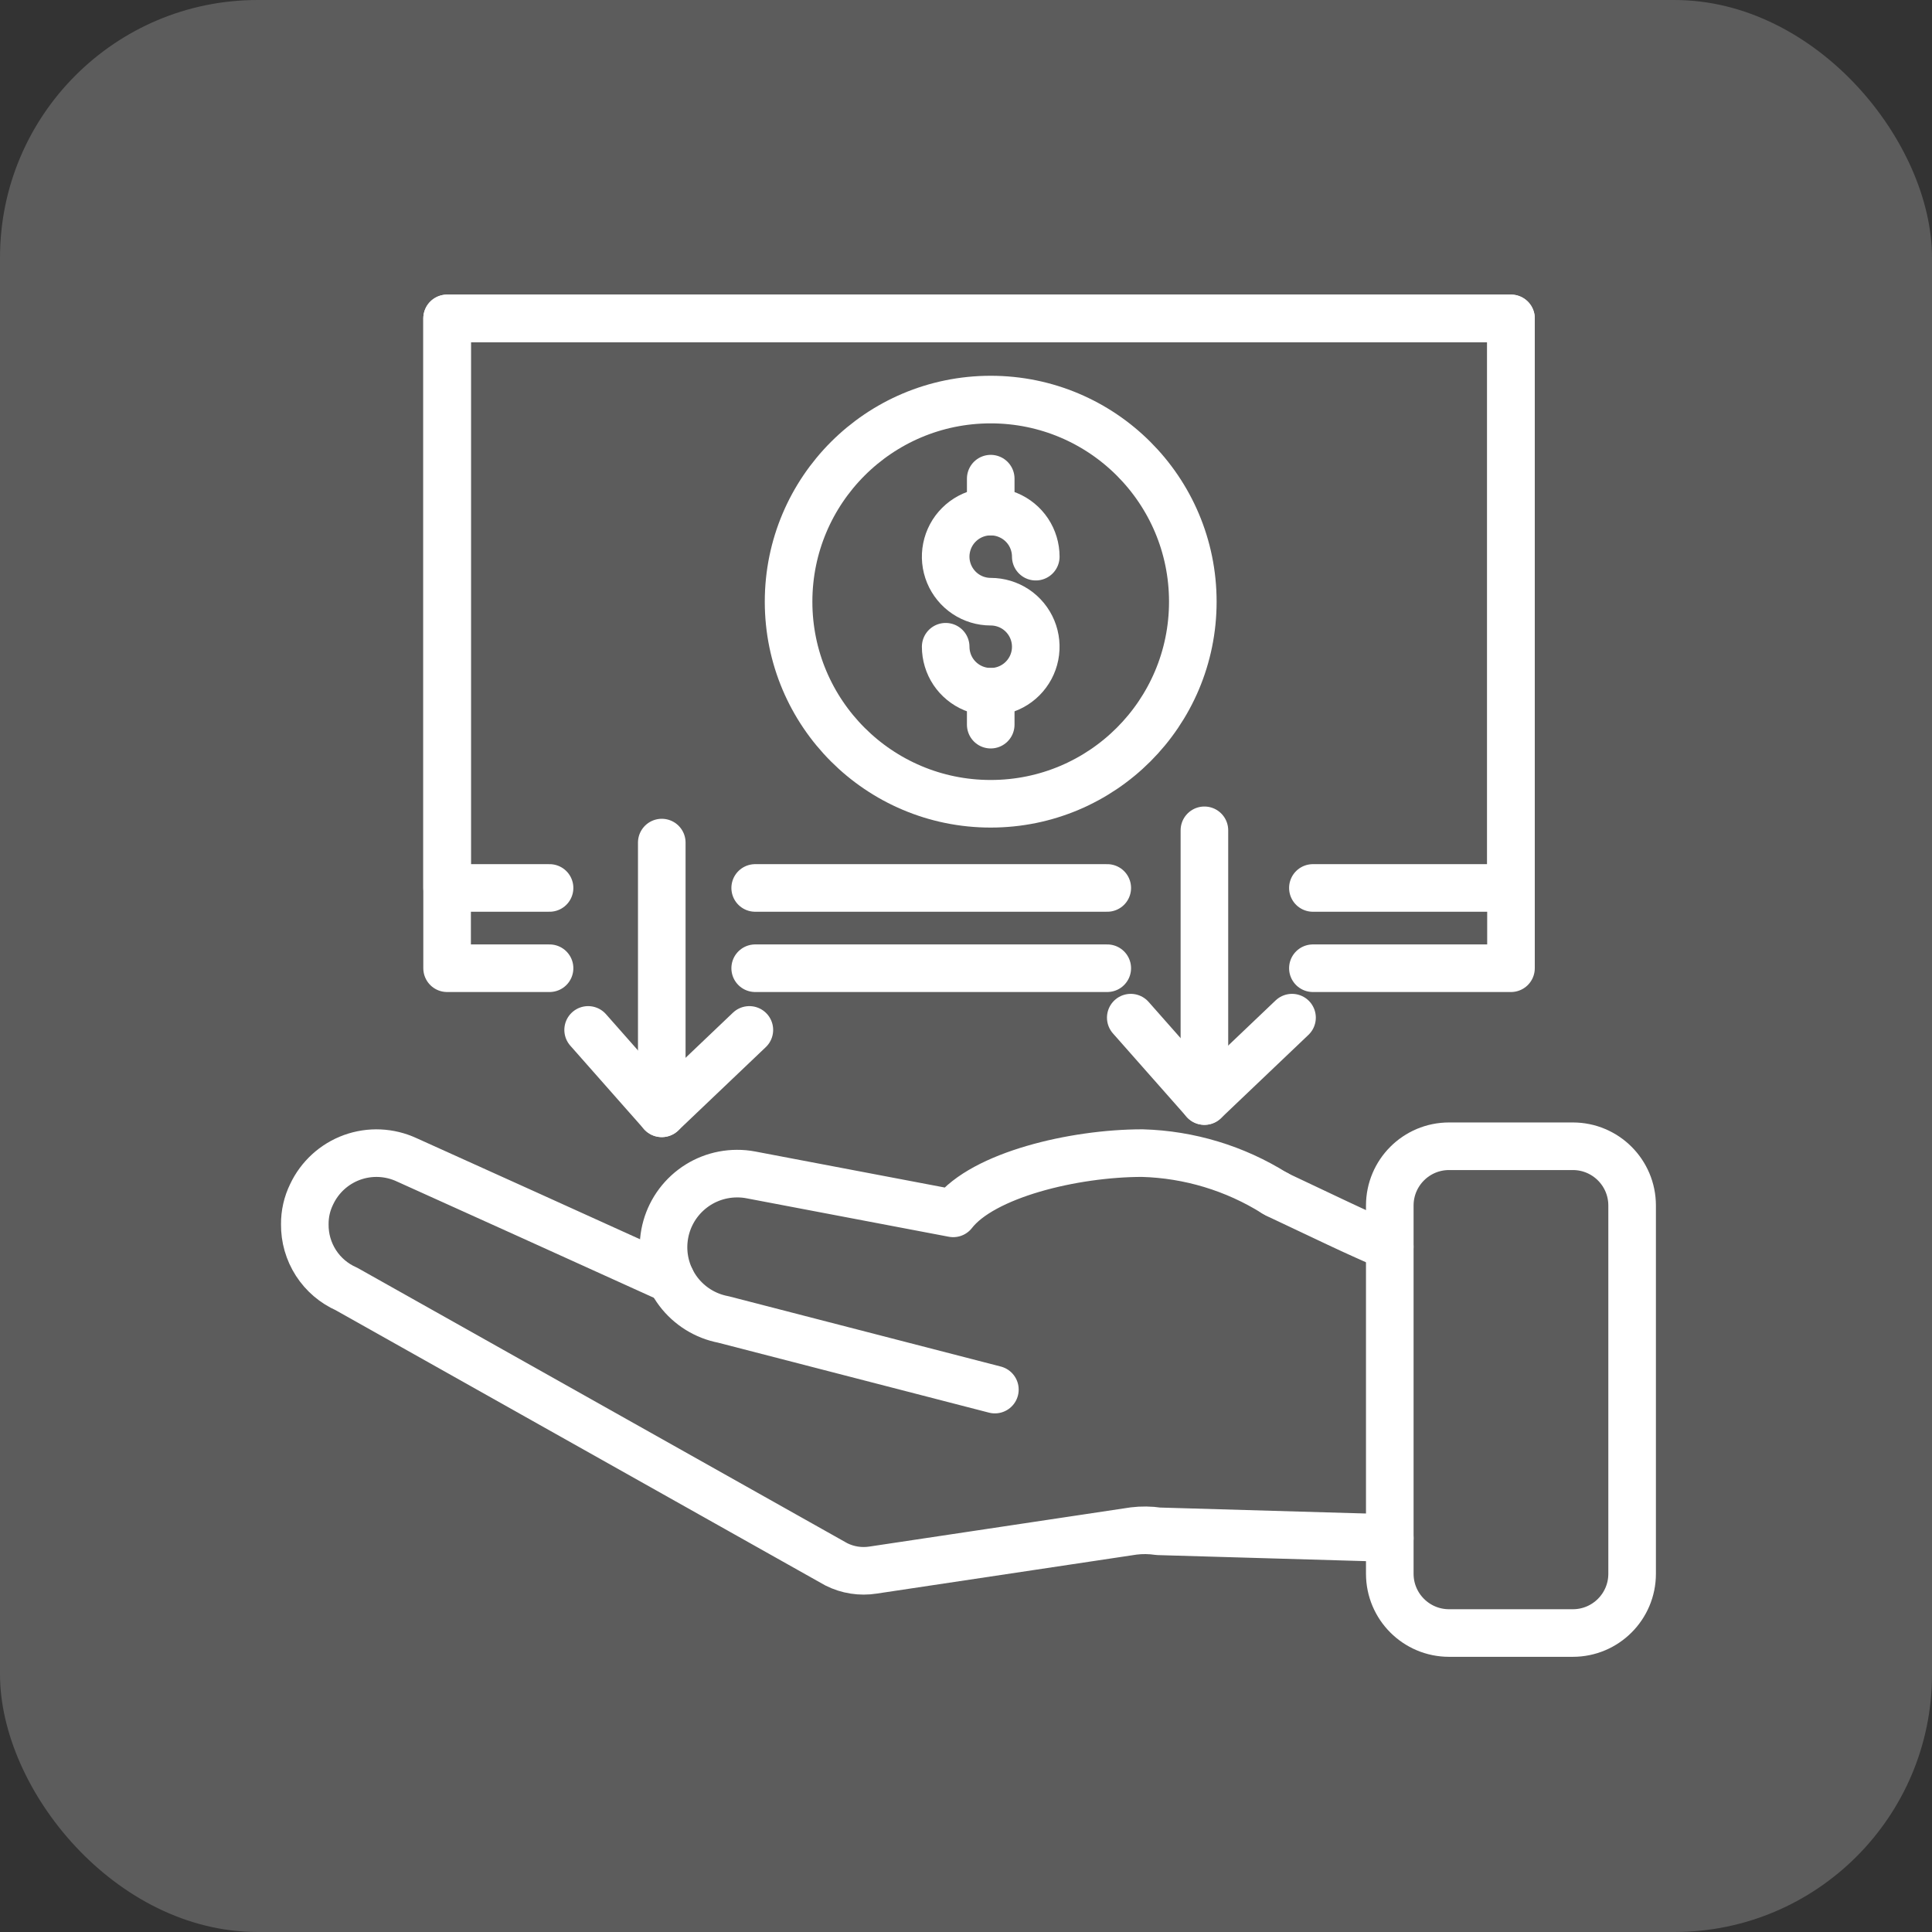
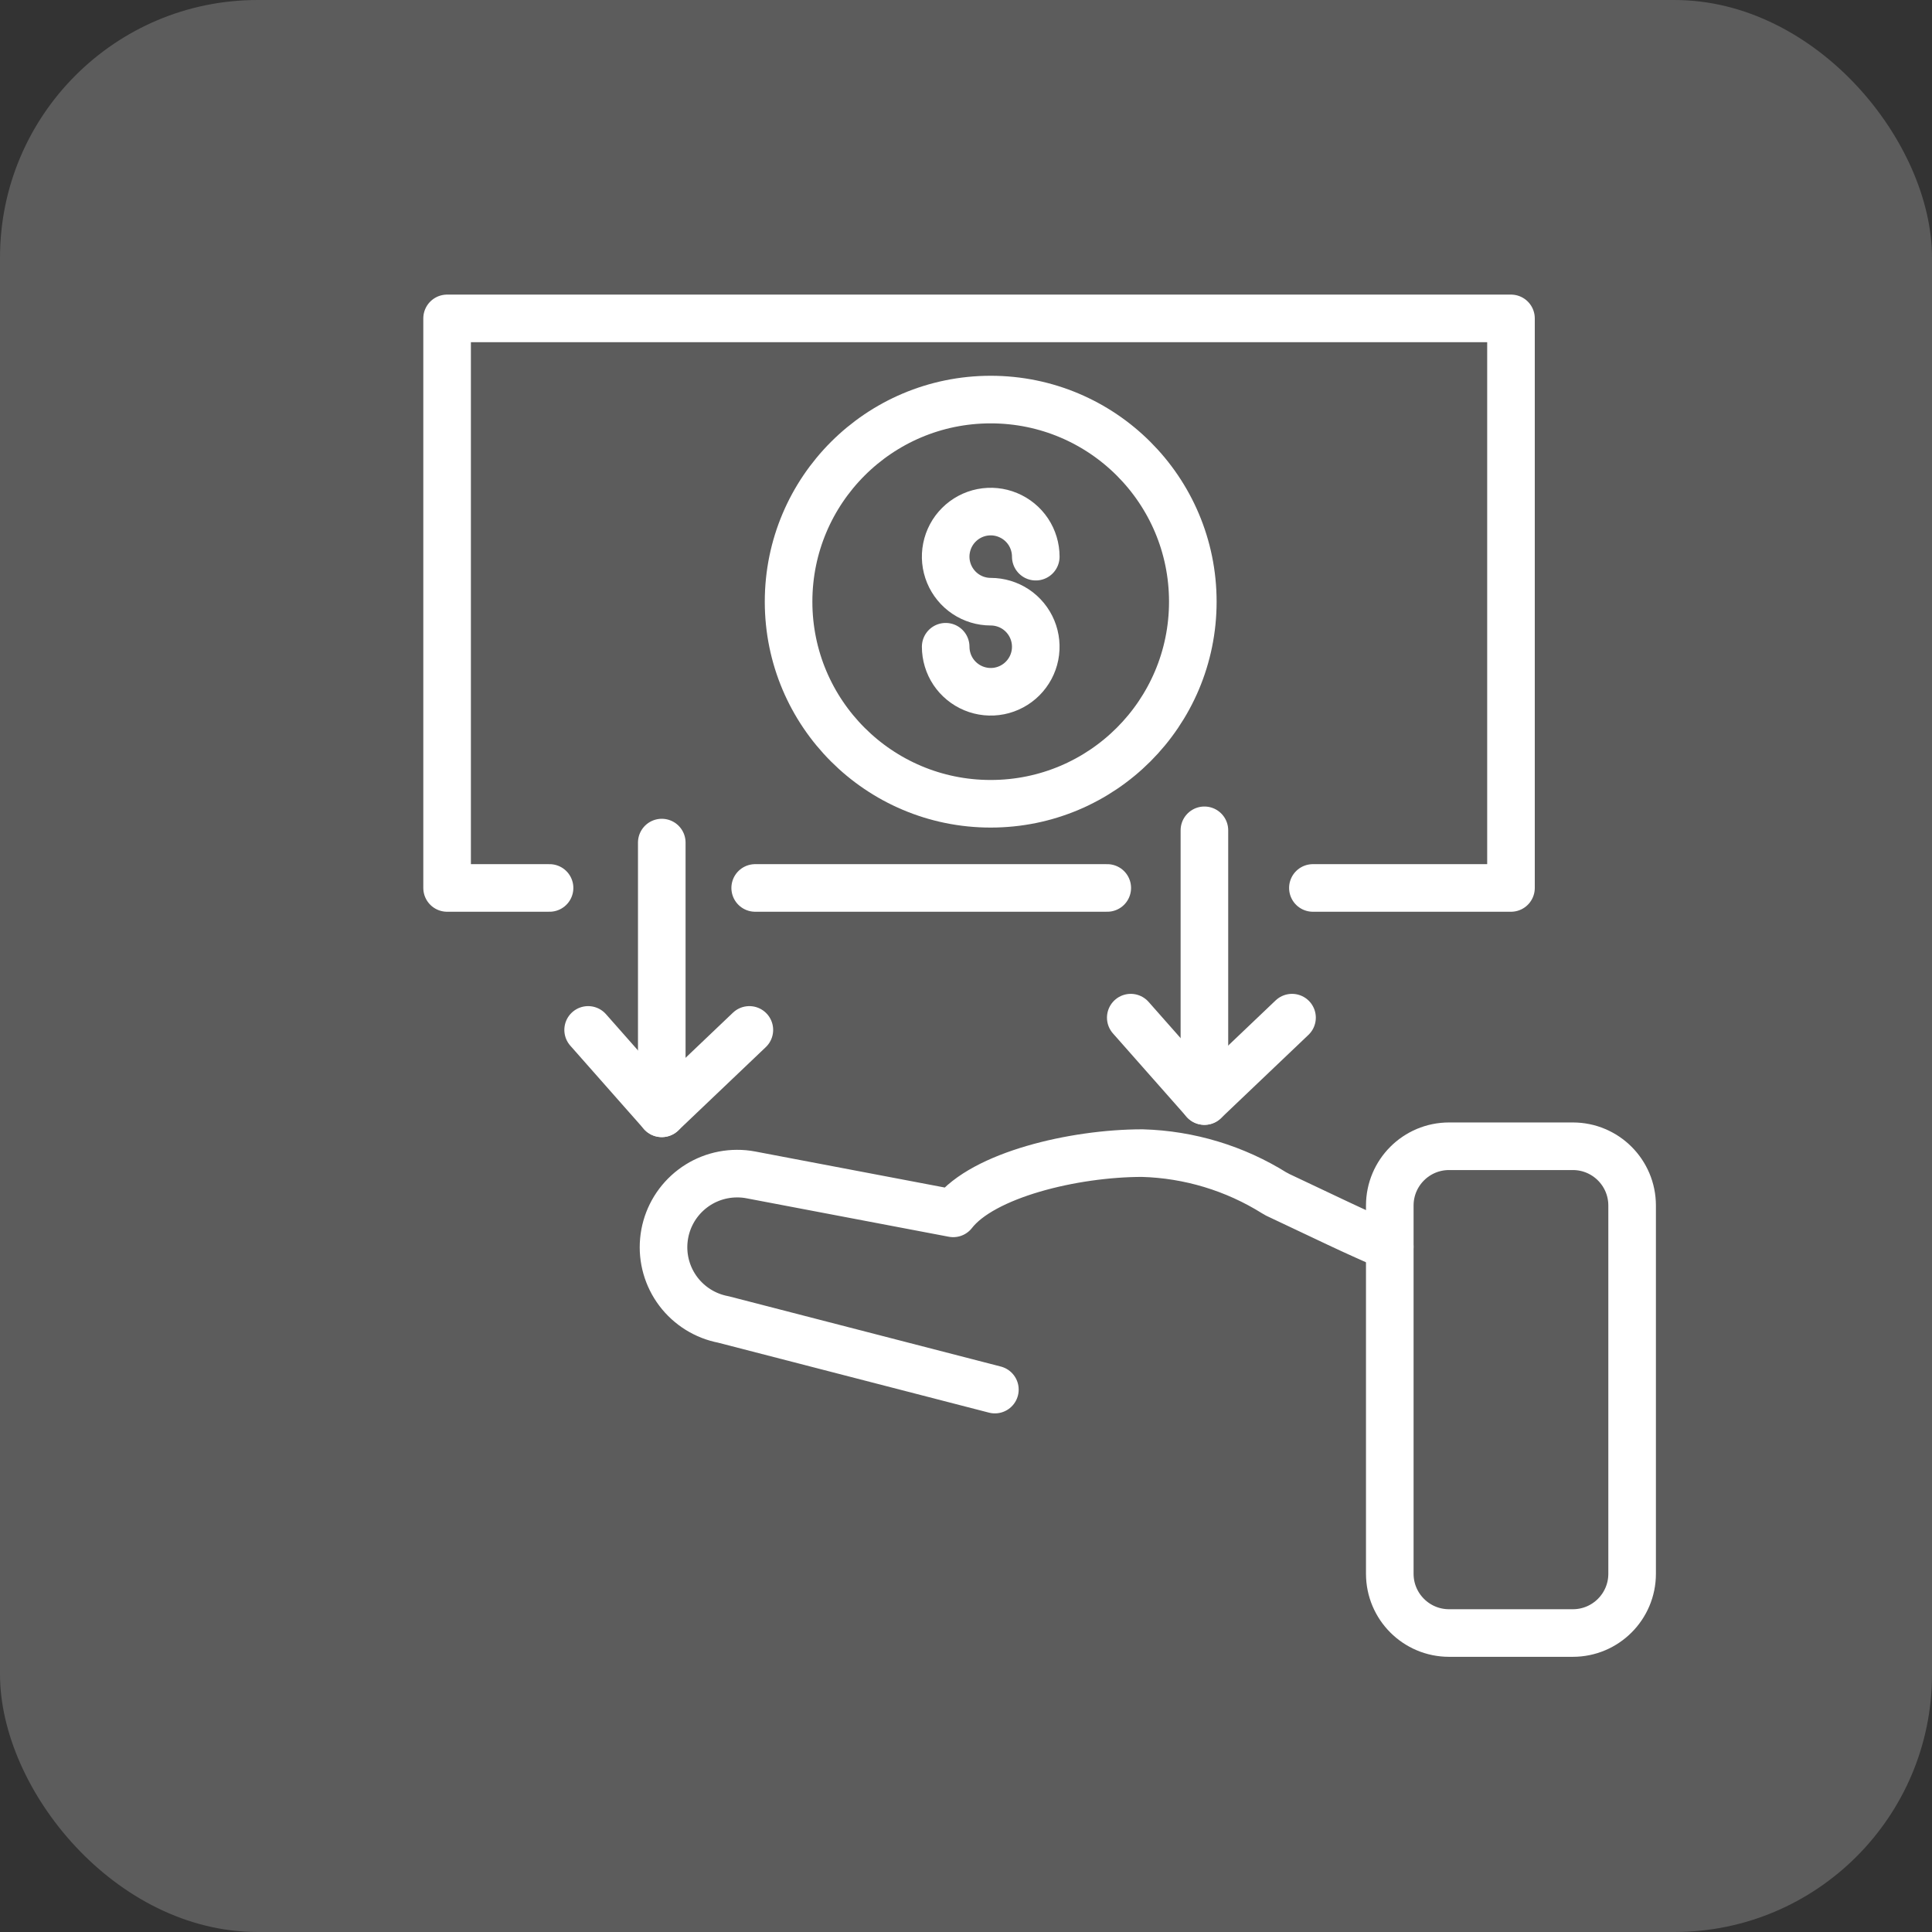
<svg xmlns="http://www.w3.org/2000/svg" width="60" height="60" viewBox="0 0 60 60" fill="none">
  <rect x="0" y="0" width="60" height="60" fill="#333333" stroke="none" />
  <rect width="60" height="60" rx="8" fill="white" fill-opacity="0.2" />
  <g clip-path="url(#clip0_2182_404)">
-     <path d="M39.648 37.085L39.588 37.055M20.835 39.732L16.376 37.711L12.632 36.02C12.097 35.771 11.486 35.744 10.931 35.945C10.377 36.147 9.926 36.56 9.676 37.094C9.535 37.382 9.463 37.7 9.466 38.02C9.461 38.445 9.581 38.862 9.811 39.22C10.041 39.577 10.371 39.859 10.761 40.031L25.971 48.581C26.324 48.759 26.724 48.822 27.115 48.76L35.208 47.546C35.463 47.515 35.721 47.518 35.974 47.556L43.161 47.765" stroke="white" stroke-width="1.478" stroke-linecap="round" stroke-linejoin="round" />
    <path d="M43.16 38.721C42.663 38.499 42.126 38.263 41.558 37.994L39.657 37.095C39.654 37.095 39.652 37.094 39.65 37.092C39.648 37.09 39.647 37.088 39.647 37.085L39.587 37.055C38.352 36.281 36.933 35.852 35.476 35.811C33.346 35.811 30.529 36.488 29.603 37.682L23.321 36.488C23.177 36.46 23.03 36.447 22.884 36.448C22.315 36.45 21.768 36.663 21.349 37.047C20.929 37.431 20.668 37.957 20.616 38.523C20.563 39.089 20.724 39.654 21.066 40.108C21.408 40.561 21.907 40.871 22.465 40.977L30.897 43.155" stroke="white" stroke-width="1.478" stroke-linecap="round" stroke-linejoin="round" />
    <path d="M48.846 35.598H45.002C43.985 35.598 43.161 36.422 43.161 37.439V48.874C43.161 49.891 43.985 50.715 45.002 50.715H48.846C49.863 50.715 50.687 49.891 50.687 48.874V37.439C50.687 36.422 49.863 35.598 48.846 35.598Z" stroke="white" stroke-width="1.478" stroke-linecap="round" stroke-linejoin="round" />
    <path d="M17.067 27.576H13.885V9.888H46.925V27.576H40.773" stroke="white" stroke-width="1.478" stroke-linecap="round" stroke-linejoin="round" />
    <path d="M34.387 27.576H23.453" stroke="white" stroke-width="1.478" stroke-linecap="round" stroke-linejoin="round" />
-     <path d="M17.067 30.069H13.885V9.888H46.925V30.069H40.773" stroke="white" stroke-width="1.478" stroke-linecap="round" stroke-linejoin="round" />
-     <path d="M34.387 30.069H23.453" stroke="white" stroke-width="1.478" stroke-linecap="round" stroke-linejoin="round" />
    <path d="M30.767 24.962C34.234 24.962 37.044 22.152 37.044 18.686C37.044 15.219 34.234 12.409 30.767 12.409C27.3 12.409 24.49 15.219 24.49 18.686C24.49 22.152 27.3 24.962 30.767 24.962Z" stroke="white" stroke-width="1.478" stroke-linecap="round" stroke-linejoin="round" />
    <path d="M29.369 20.085C29.369 20.361 29.451 20.632 29.604 20.862C29.758 21.092 29.977 21.271 30.232 21.377C30.488 21.483 30.769 21.511 31.041 21.457C31.312 21.403 31.561 21.27 31.757 21.074C31.953 20.878 32.086 20.629 32.14 20.358C32.194 20.086 32.166 19.805 32.06 19.549C31.954 19.294 31.775 19.075 31.545 18.921C31.315 18.768 31.044 18.686 30.768 18.686C30.491 18.686 30.22 18.604 29.99 18.45C29.76 18.296 29.581 18.077 29.475 17.822C29.369 17.566 29.341 17.285 29.396 17.013C29.45 16.742 29.583 16.492 29.779 16.297C29.975 16.101 30.224 15.968 30.496 15.914C30.767 15.861 31.049 15.888 31.304 15.995C31.56 16.101 31.778 16.28 31.932 16.51C32.085 16.741 32.167 17.011 32.167 17.288" stroke="white" stroke-width="1.478" stroke-linecap="round" stroke-linejoin="round" />
-     <path d="M30.768 15.887V14.865" stroke="white" stroke-width="1.478" stroke-linecap="round" stroke-linejoin="round" />
-     <path d="M30.768 22.505V21.484" stroke="white" stroke-width="1.478" stroke-linecap="round" stroke-linejoin="round" />
    <path d="M20.552 26.167V34.575" stroke="white" stroke-width="1.478" stroke-linecap="round" stroke-linejoin="round" />
    <path d="M18.265 31.985L20.552 34.575L23.272 31.985" stroke="white" stroke-width="1.478" stroke-linecap="round" stroke-linejoin="round" />
    <path d="M37.404 25.786V34.194" stroke="white" stroke-width="1.478" stroke-linecap="round" stroke-linejoin="round" />
    <path d="M35.117 31.604L37.405 34.194L40.125 31.604" stroke="white" stroke-width="1.478" stroke-linecap="round" stroke-linejoin="round" />
  </g>
  <defs>
    <clipPath id="clip0_2182_404">
      <rect width="43" height="43" fill="white" transform="translate(8.5 8.5)" />
    </clipPath>
  </defs>
</svg>